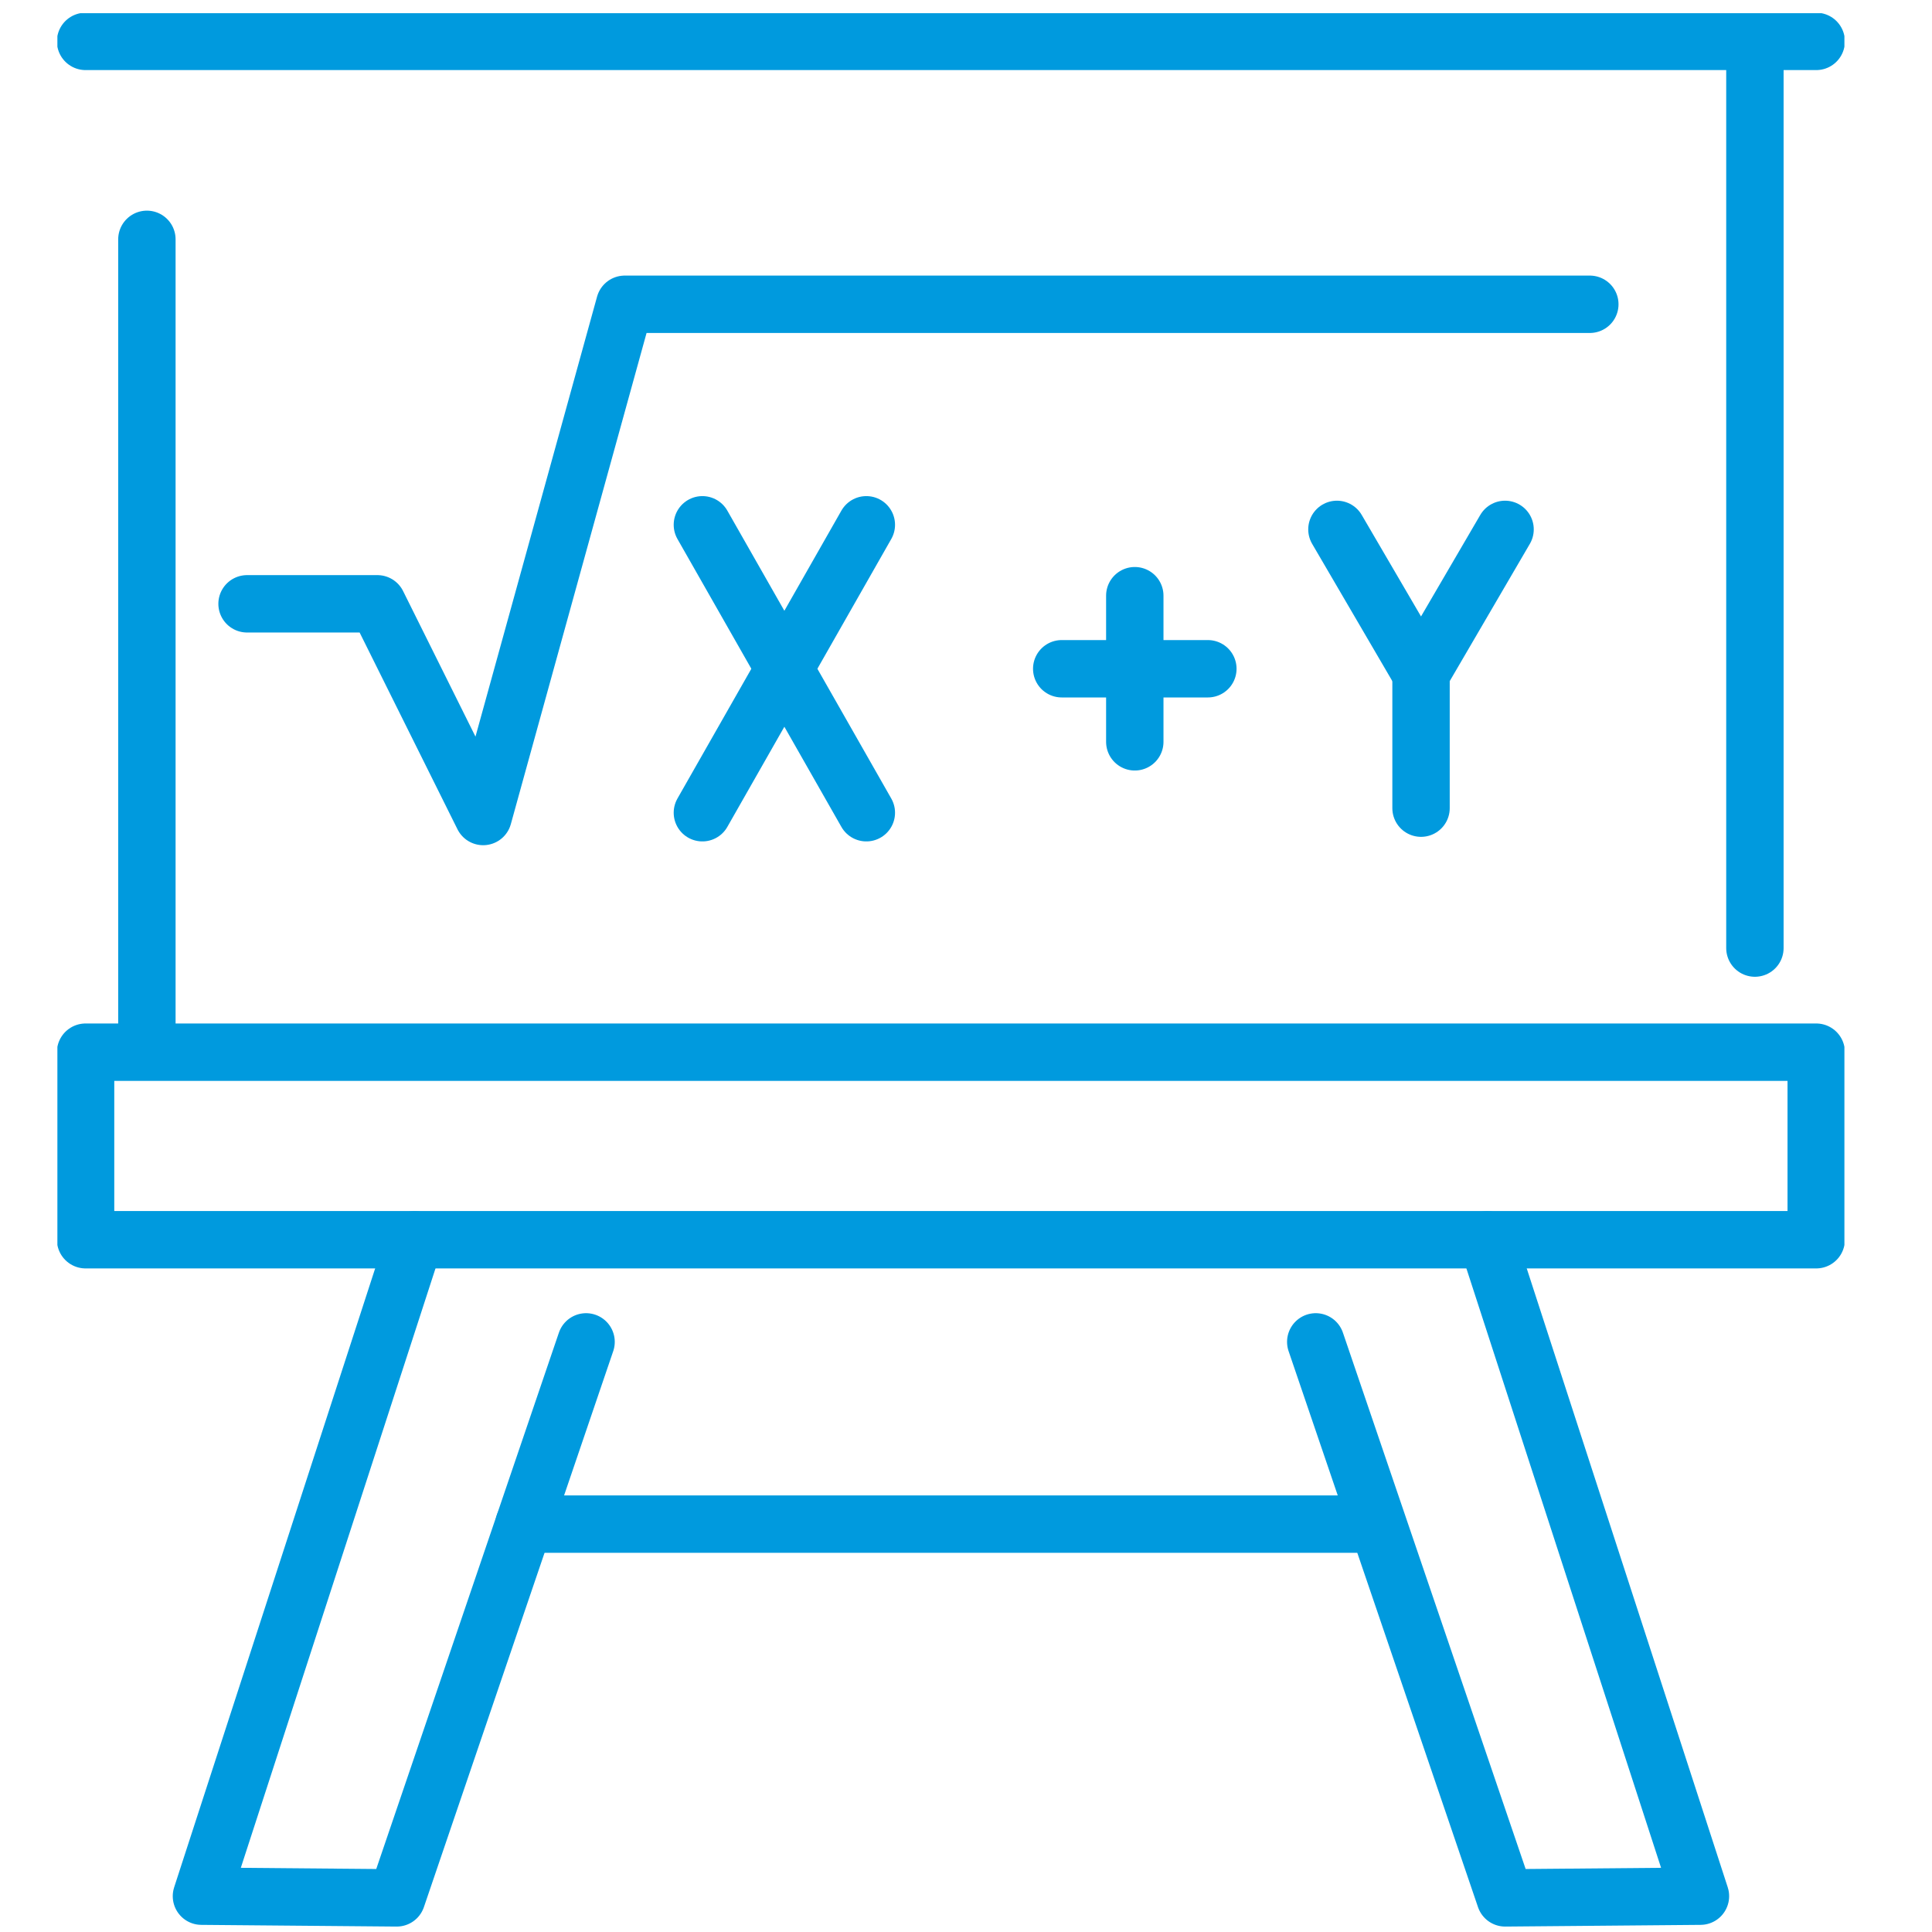
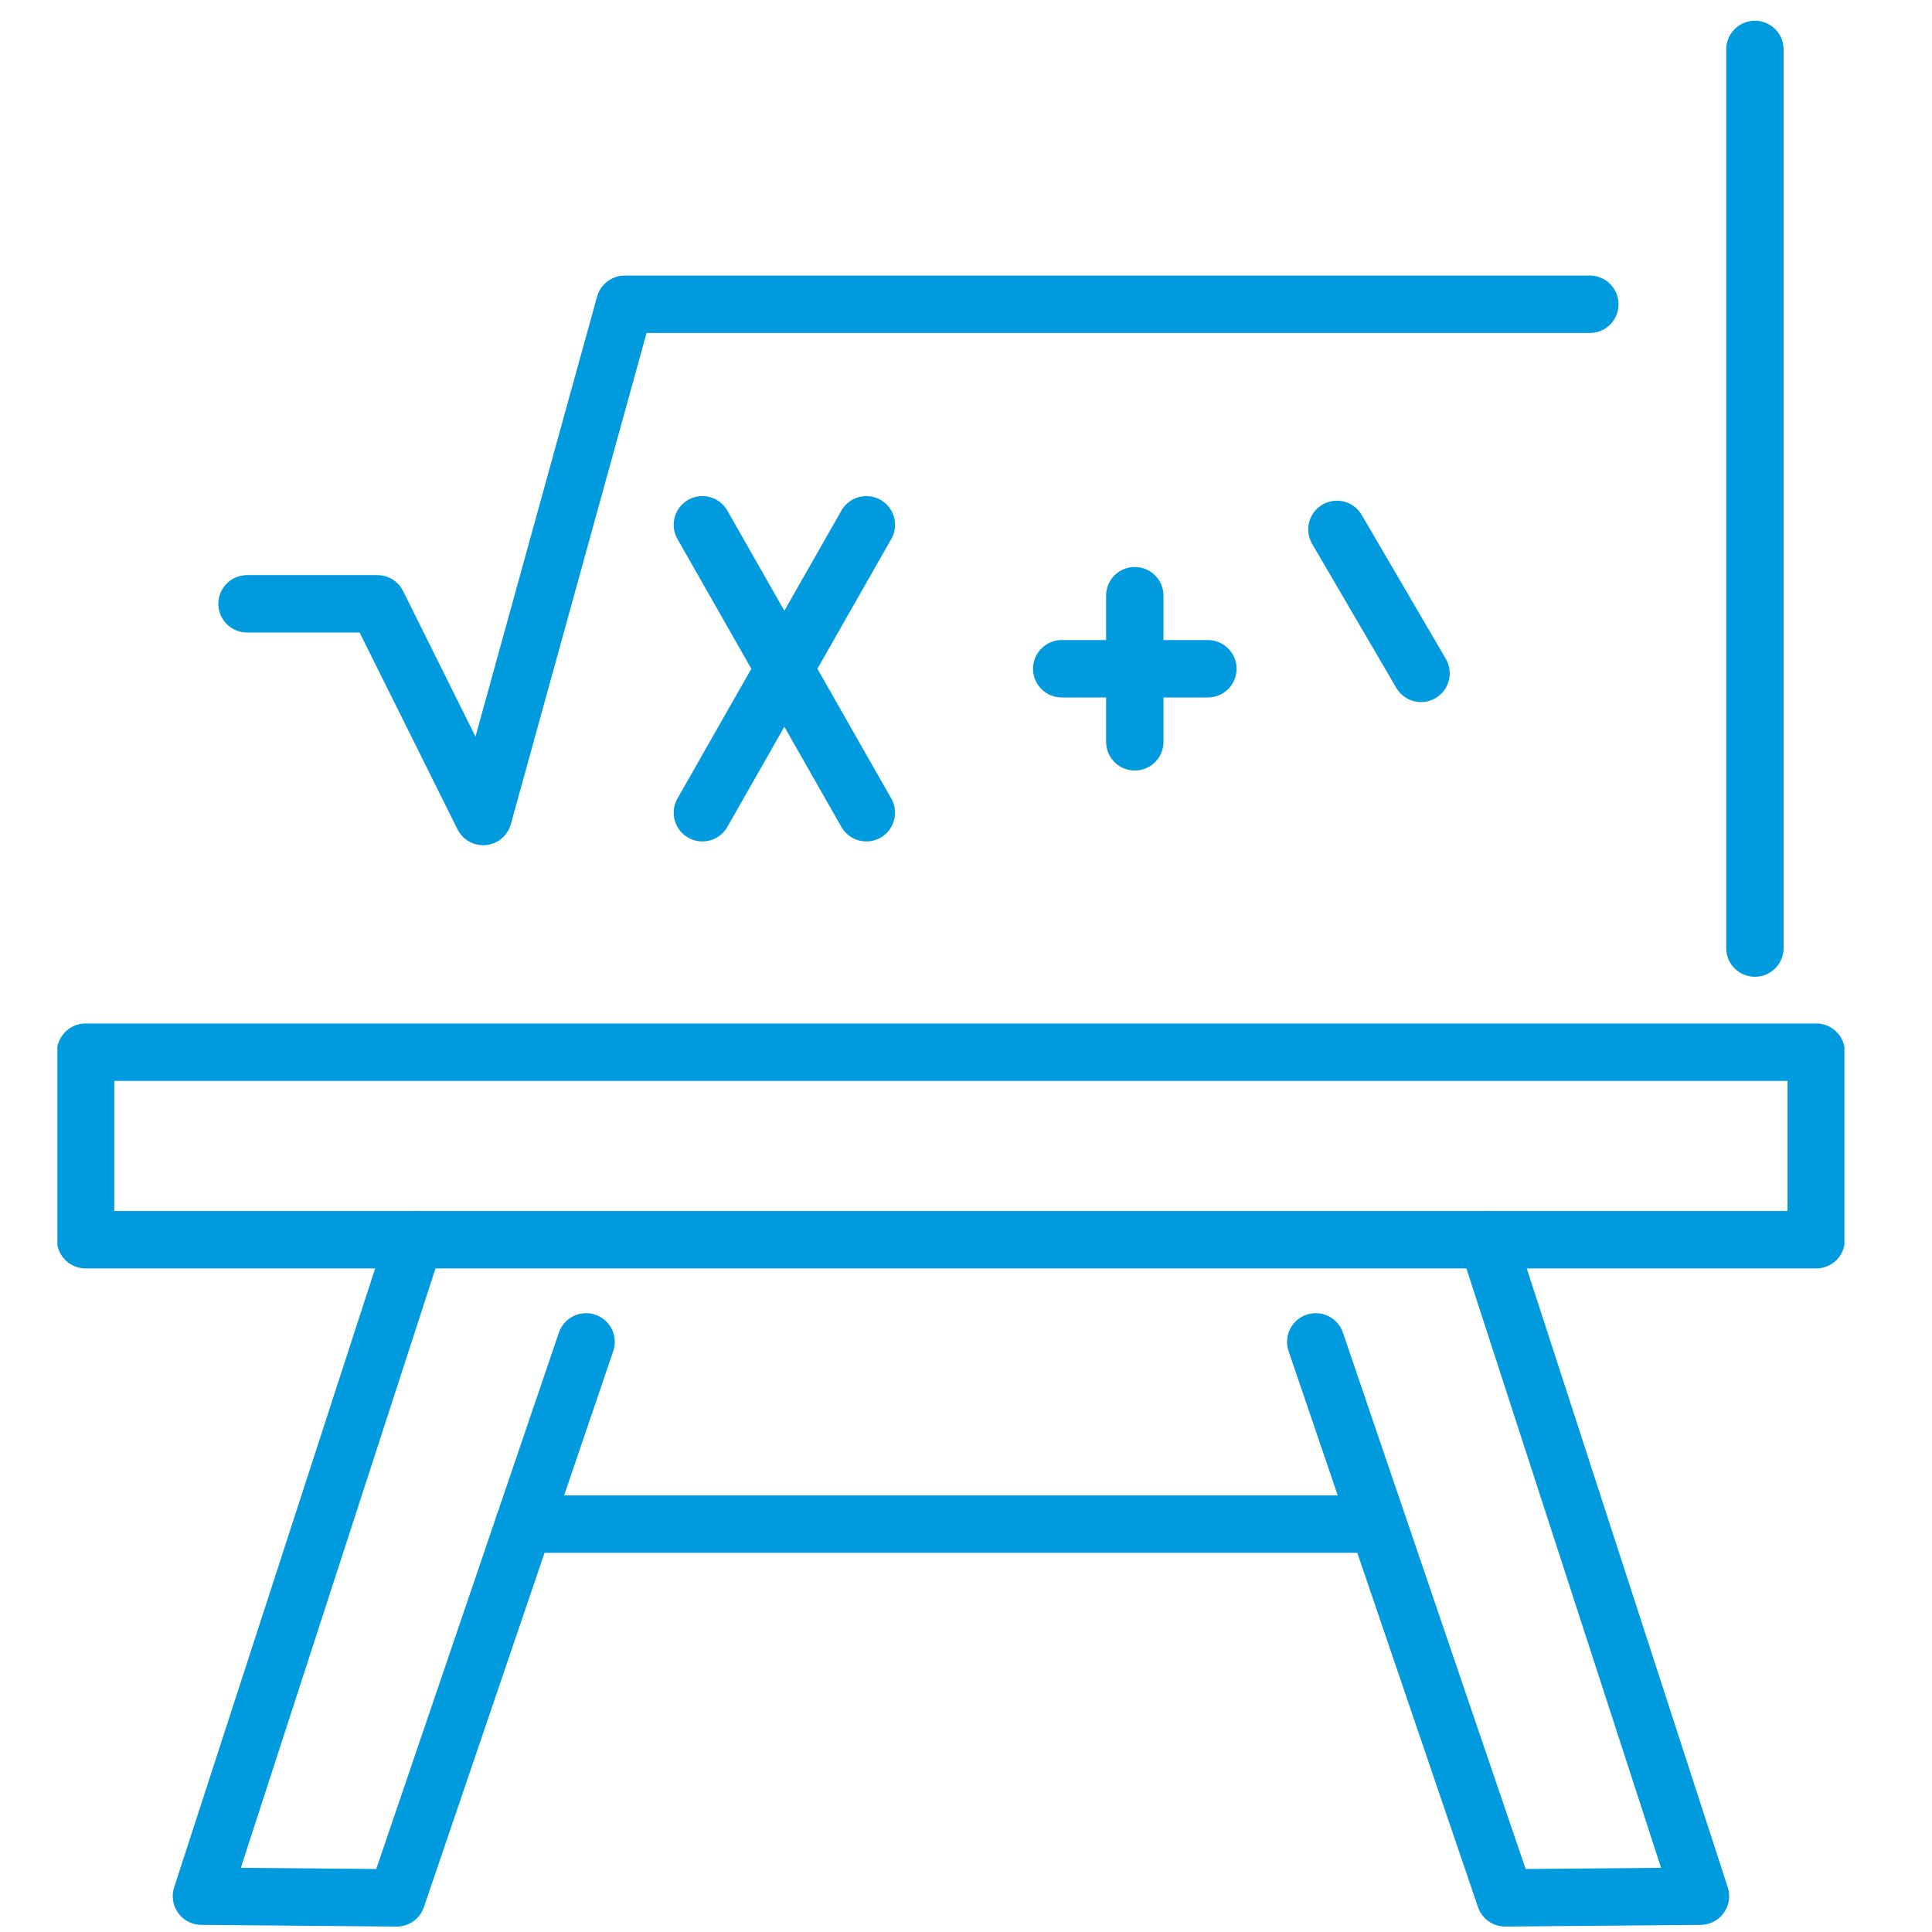
<svg xmlns="http://www.w3.org/2000/svg" width="101" height="101" viewBox="0 0 101 101" fill="none">
  <g clip-path="url(#clip0_228_6976)">
-     <path d="M94.947 2.164H4.474" stroke="#009ADE" stroke-width="3" stroke-linecap="round" stroke-linejoin="round" />
    <path d="M94.947 55.005H4.474V64.81H94.947V55.005Z" stroke="#009ADE" stroke-width="3" stroke-linecap="round" stroke-linejoin="round" />
    <path d="M30.638 70.15L20.74 99.216L10.531 99.127L21.675 64.814" stroke="#009ADE" stroke-width="3" stroke-linecap="round" stroke-linejoin="round" />
    <path d="M77.751 64.814L88.895 99.127L78.686 99.216L68.784 70.15" stroke="#009ADE" stroke-width="3" stroke-linecap="round" stroke-linejoin="round" />
-     <path d="M7.679 12.512V54.386" stroke="#009ADE" stroke-width="3" stroke-linecap="round" stroke-linejoin="round" />
    <path d="M91.742 2.585V49.563" stroke="#009ADE" stroke-width="3" stroke-linecap="round" stroke-linejoin="round" />
    <path d="M27.395 79.677H71.984" stroke="#009ADE" stroke-width="3" stroke-linecap="round" stroke-linejoin="round" />
    <path d="M83.112 15.907H32.659L25.259 42.685L19.729 31.566H12.915" stroke="#009ADE" stroke-width="3" stroke-linecap="round" stroke-linejoin="round" />
    <path d="M36.719 27.435L45.29 42.487" stroke="#009ADE" stroke-width="3" stroke-linecap="round" stroke-linejoin="round" />
    <path d="M45.29 27.435L36.719 42.487" stroke="#009ADE" stroke-width="3" stroke-linecap="round" stroke-linejoin="round" />
    <path d="M69.891 27.675L74.288 35.201" stroke="#009ADE" stroke-width="3" stroke-linecap="round" stroke-linejoin="round" />
-     <path d="M78.681 27.675L74.288 35.201V42.248" stroke="#009ADE" stroke-width="3" stroke-linecap="round" stroke-linejoin="round" />
    <path d="M59.324 38.781V31.141" stroke="#009ADE" stroke-width="3" stroke-linecap="round" stroke-linejoin="round" />
    <path d="M55.504 34.961H63.144" stroke="#009ADE" stroke-width="3" stroke-linecap="round" stroke-linejoin="round" />
  </g>
  <defs>
    <clipPath id="clip0_228_6976">
      <rect width="93.421" height="100" fill="white" transform="translate(3 0.69)" />
    </clipPath>
  </defs>
</svg>